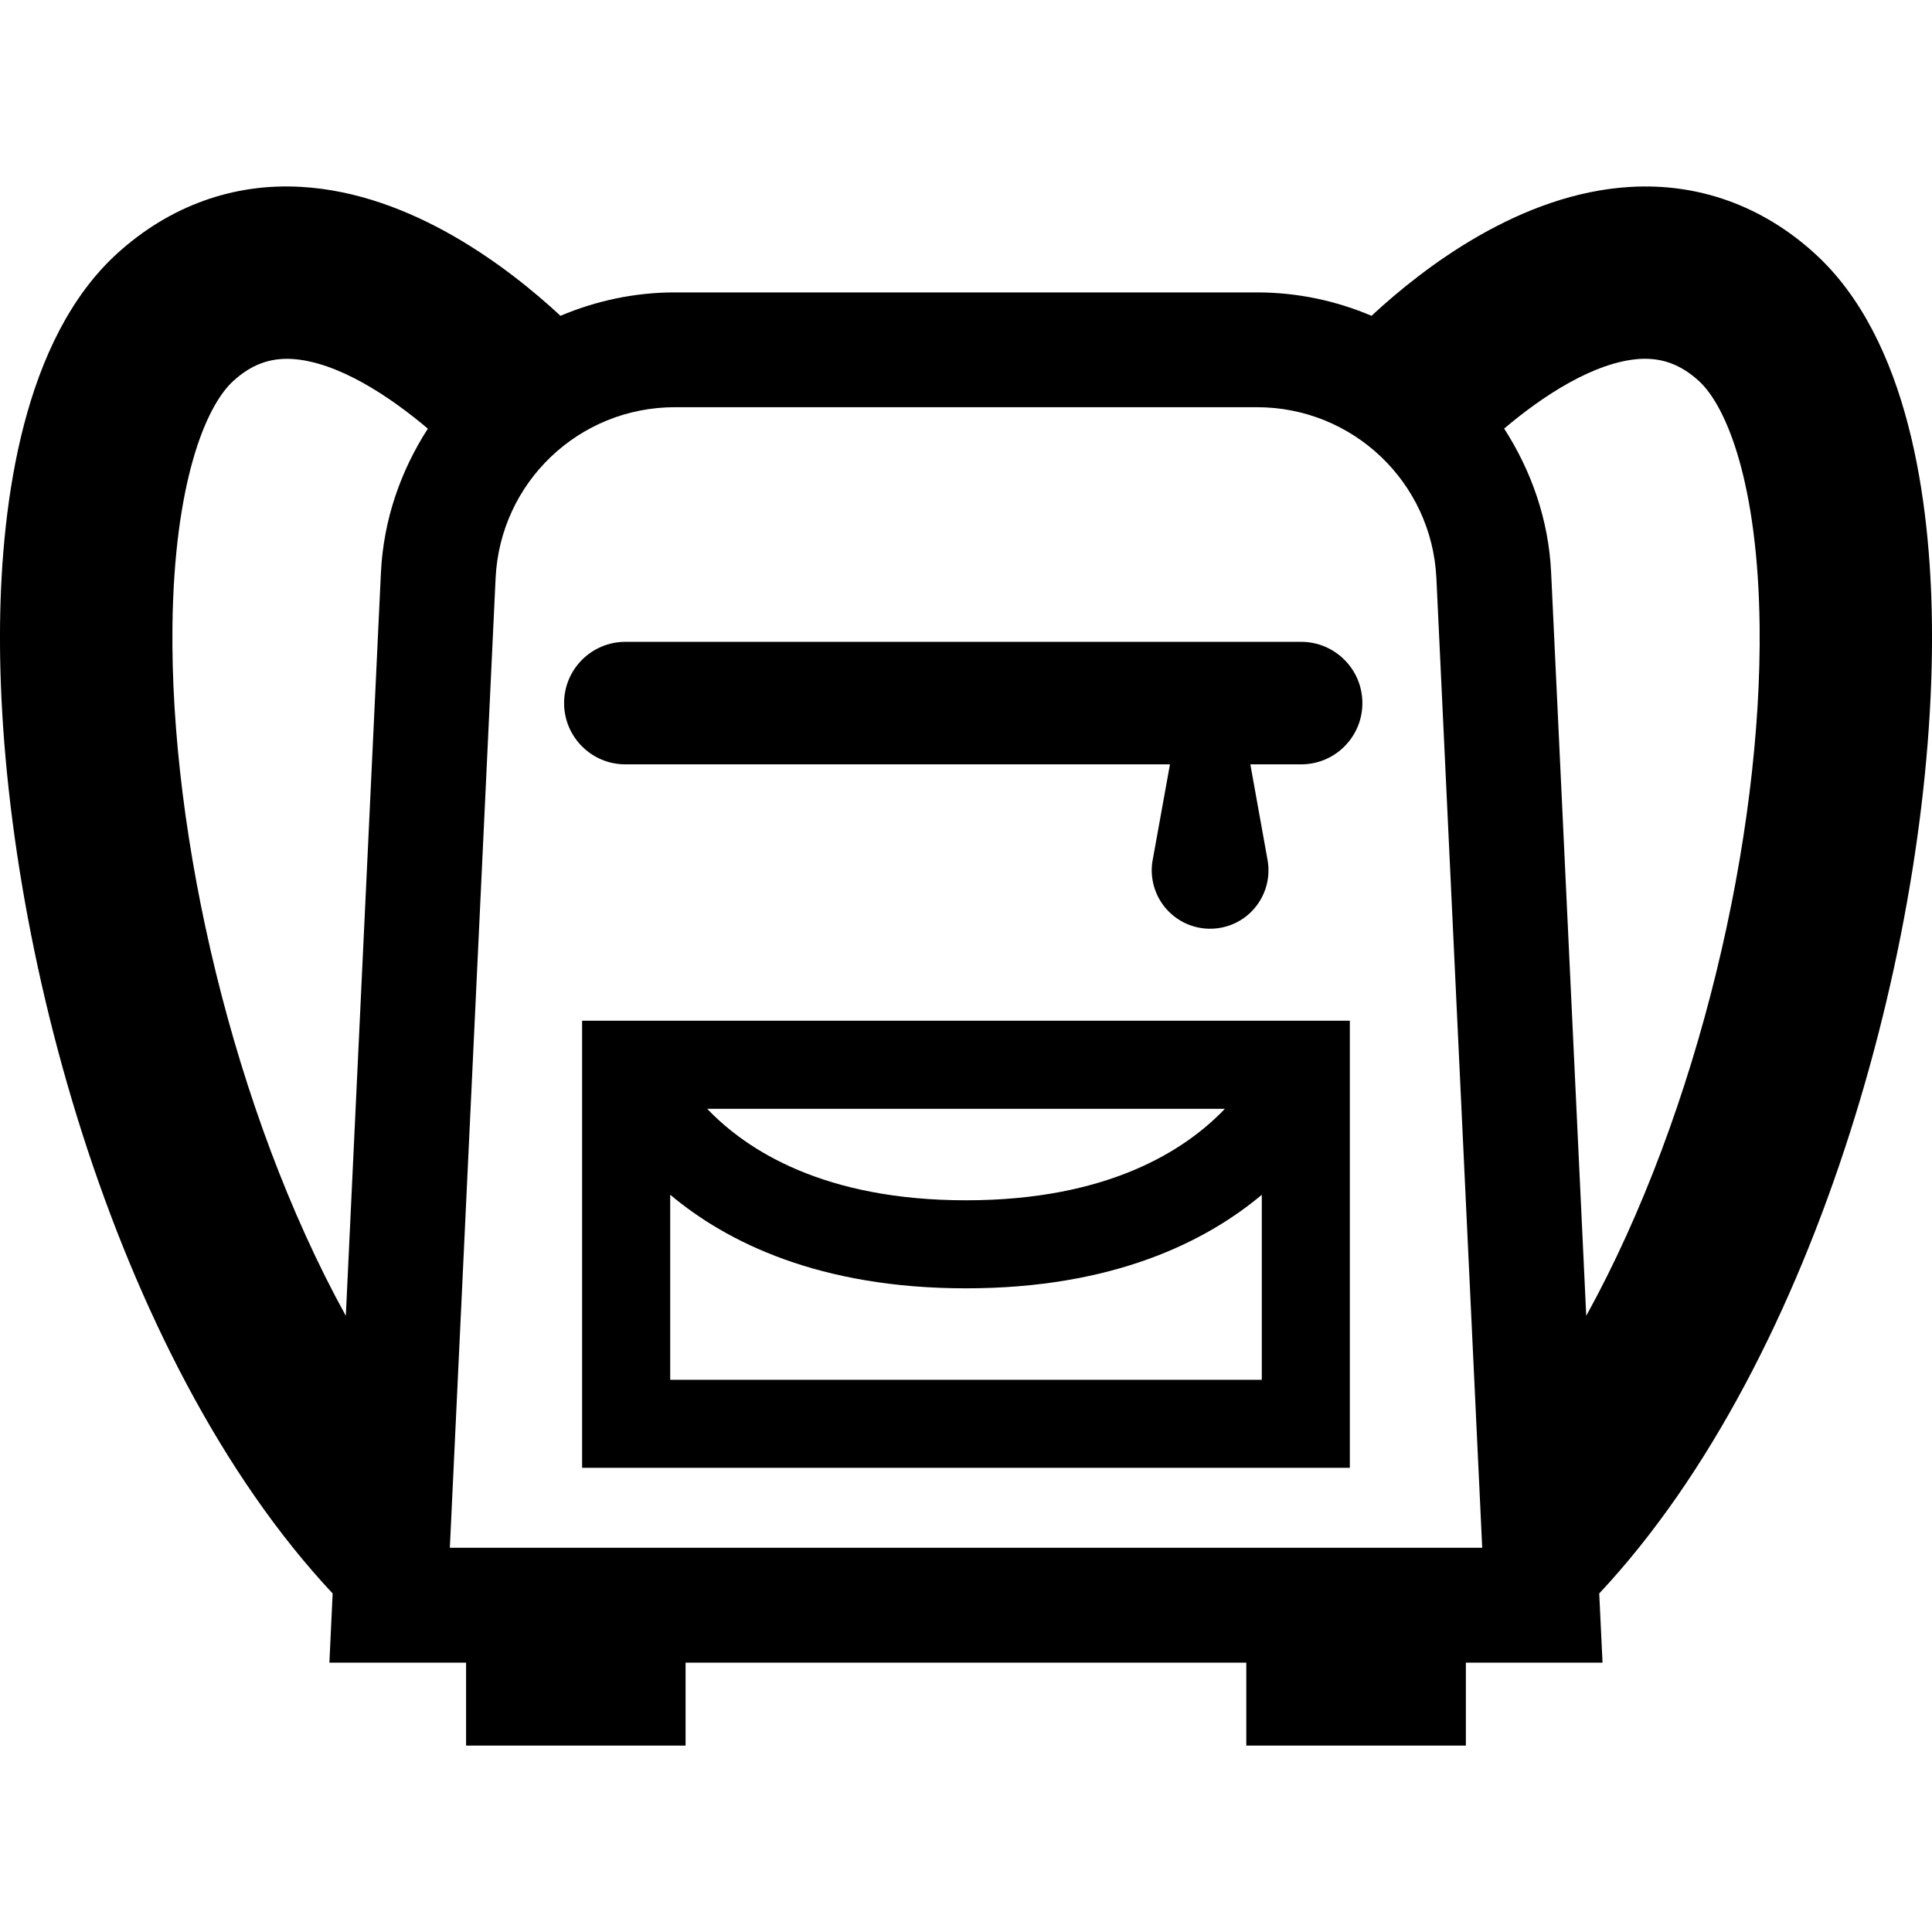
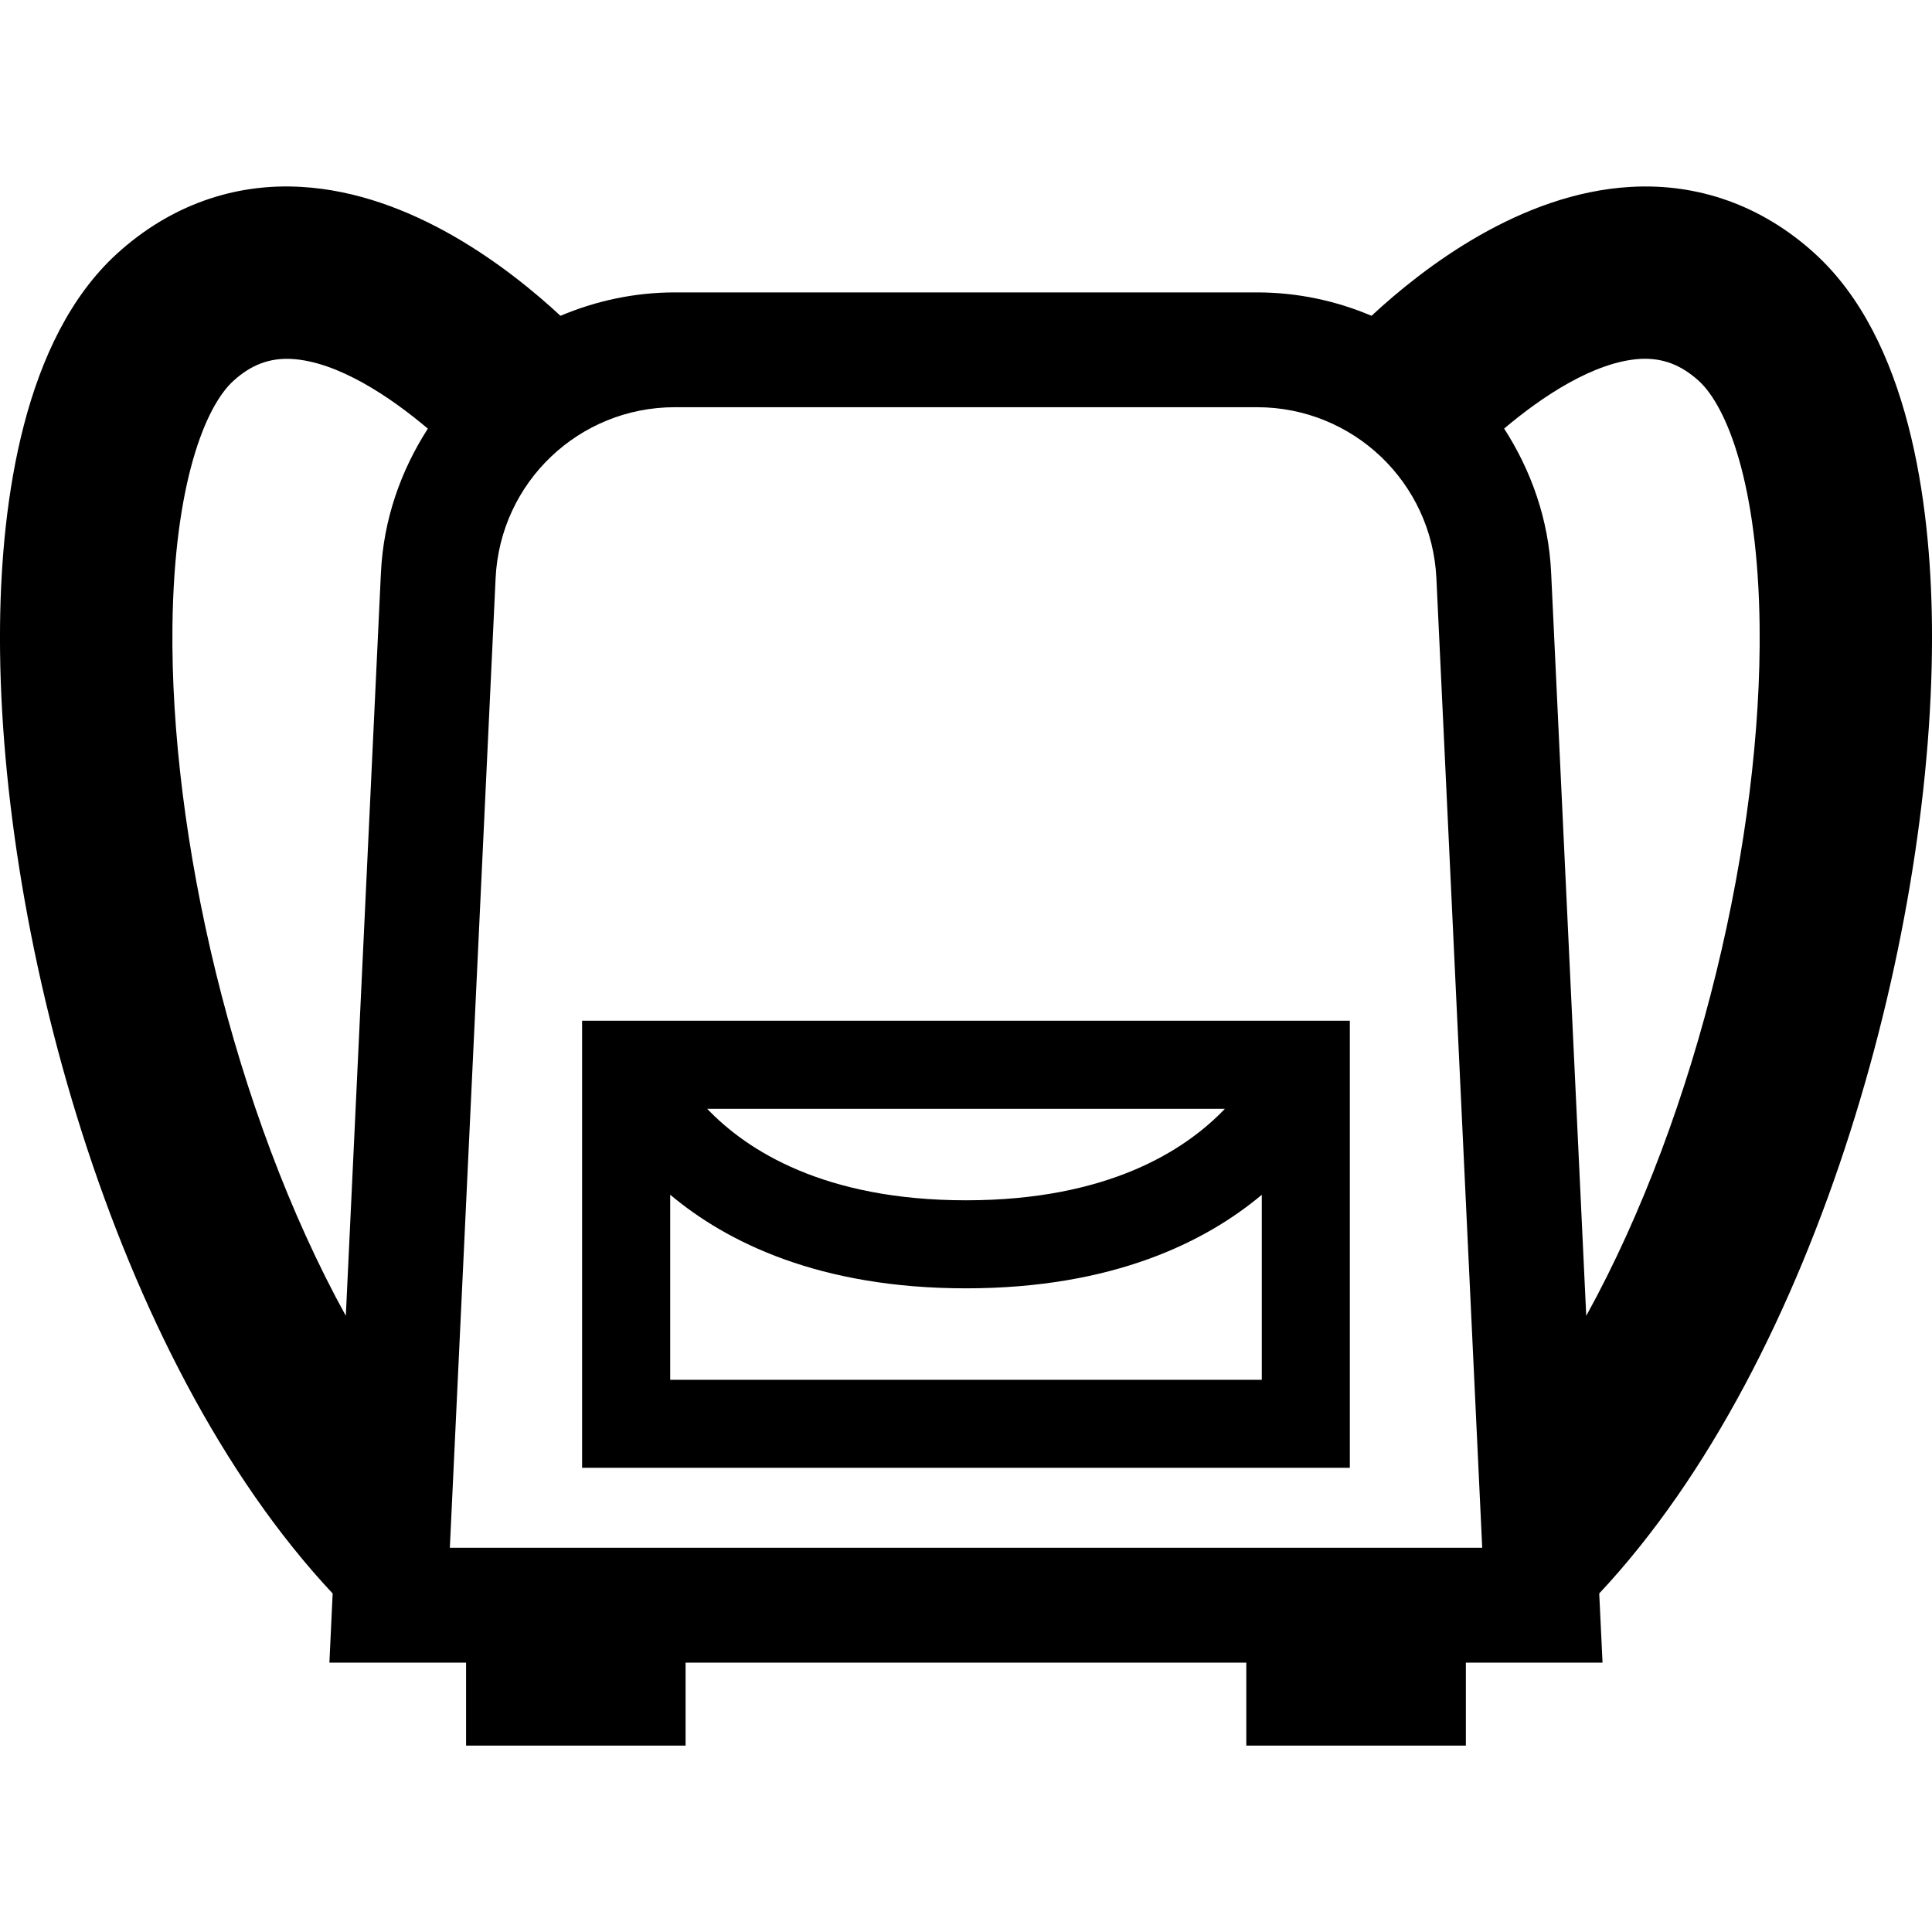
<svg xmlns="http://www.w3.org/2000/svg" version="1.1" id="Capa_1" x="0px" y="0px" width="31.537px" height="31.537px" viewBox="0 0 31.537 31.537" style="enable-background:new 0 0 31.537 31.537;" xml:space="preserve">
  <g>
    <g>
      <path d="M9.502,23.96h12.532v-7.298H9.502V23.96z M19.994,18.1c-0.649,0.68-1.912,1.493-4.225,1.493    c-2.313,0-3.575-0.813-4.225-1.493H19.994z M10.94,19.502c0.916,0.77,2.428,1.528,4.828,1.528c2.399,0,3.913-0.759,4.829-1.527    v3.02H10.94V19.502z" />
      <path d="M31.536,10.182c-0.022-1.987-0.376-4.65-1.917-6.048c-0.85-0.772-1.891-1.148-3.003-1.083    c-1.8,0.103-3.38,1.317-4.228,2.104c-0.575-0.244-1.206-0.382-1.869-0.382h-9.502c-0.663,0-1.292,0.139-1.868,0.382    c-0.849-0.787-2.428-2-4.228-2.104C3.811,2.985,2.77,3.361,1.917,4.134c-1.54,1.398-1.892,4.061-1.916,6.048    c-0.059,4.922,1.825,11.98,5.429,15.829L5.377,27.14h2.231v1.354h3.583V27.14h9.153v1.354h3.584V27.14h2.231l-0.054-1.129    C29.71,22.162,31.595,15.104,31.536,10.182z M6.218,9.35L5.645,21.479c-1.843-3.346-2.871-7.845-2.83-11.263    C2.843,7.908,3.347,6.637,3.81,6.217c0.295-0.268,0.595-0.375,0.947-0.358C5.514,5.901,6.373,6.48,6.984,6.997    C6.543,7.682,6.259,8.48,6.218,9.35z M7.343,25.265L8.09,9.439c0.074-1.566,1.36-2.792,2.927-2.792h9.502    c1.566,0,2.854,1.226,2.928,2.792l0.748,15.826H7.343z M25.32,9.35c-0.04-0.87-0.325-1.667-0.767-2.354    c0.61-0.517,1.471-1.096,2.229-1.138c0.353-0.016,0.651,0.091,0.947,0.358c0.461,0.42,0.967,1.691,0.994,3.999    c0.041,3.418-0.986,7.918-2.83,11.264L25.32,9.35z" />
-       <path d="M21.239,10.477H10.208c-0.552,0-1,0.448-1,1c0,0.552,0.448,1,1,1h8.89l-0.282,1.561c-0.021,0.108-0.021,0.225,0,0.339    c0.094,0.518,0.589,0.861,1.106,0.768c0.519-0.093,0.861-0.589,0.769-1.107l-0.281-1.561h0.829c0.553,0,1-0.448,1-1    C22.239,10.925,21.791,10.477,21.239,10.477z" />
    </g>
  </g>
  <g>
</g>
  <g>
</g>
  <g>
</g>
  <g>
</g>
  <g>
</g>
  <g>
</g>
  <g>
</g>
  <g>
</g>
  <g>
</g>
  <g>
</g>
  <g>
</g>
  <g>
</g>
  <g>
</g>
  <g>
</g>
  <g>
</g>
</svg>